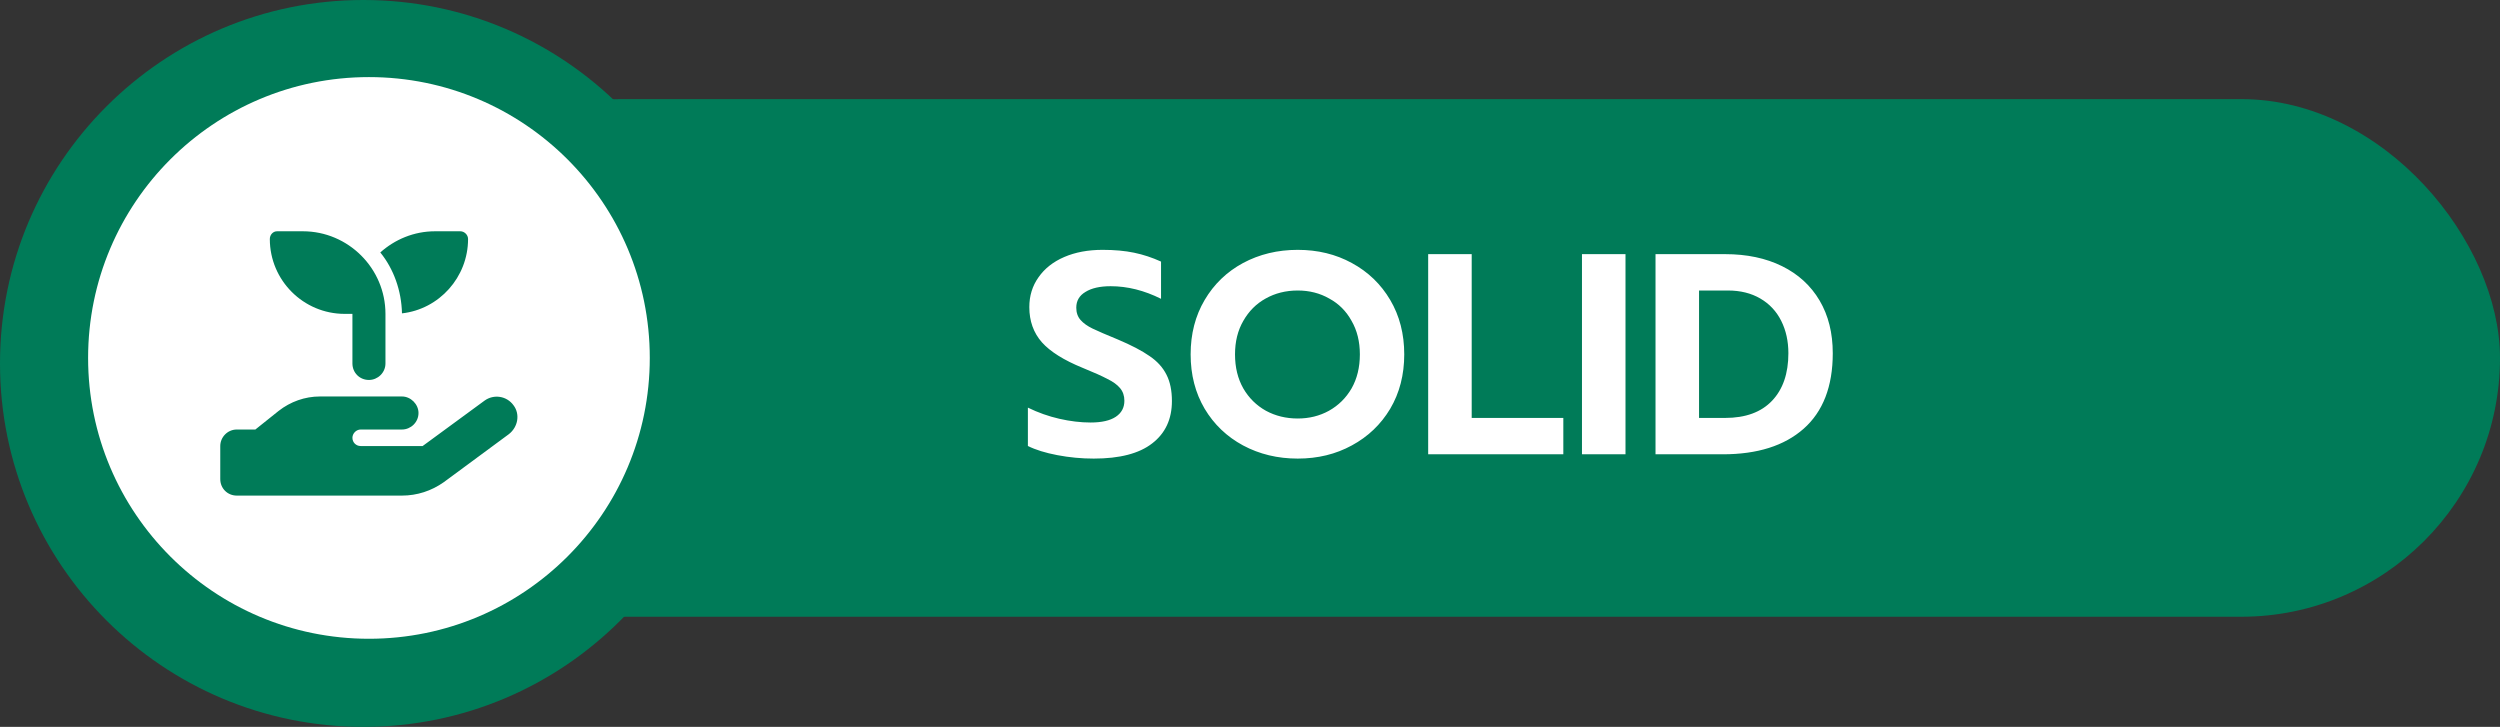
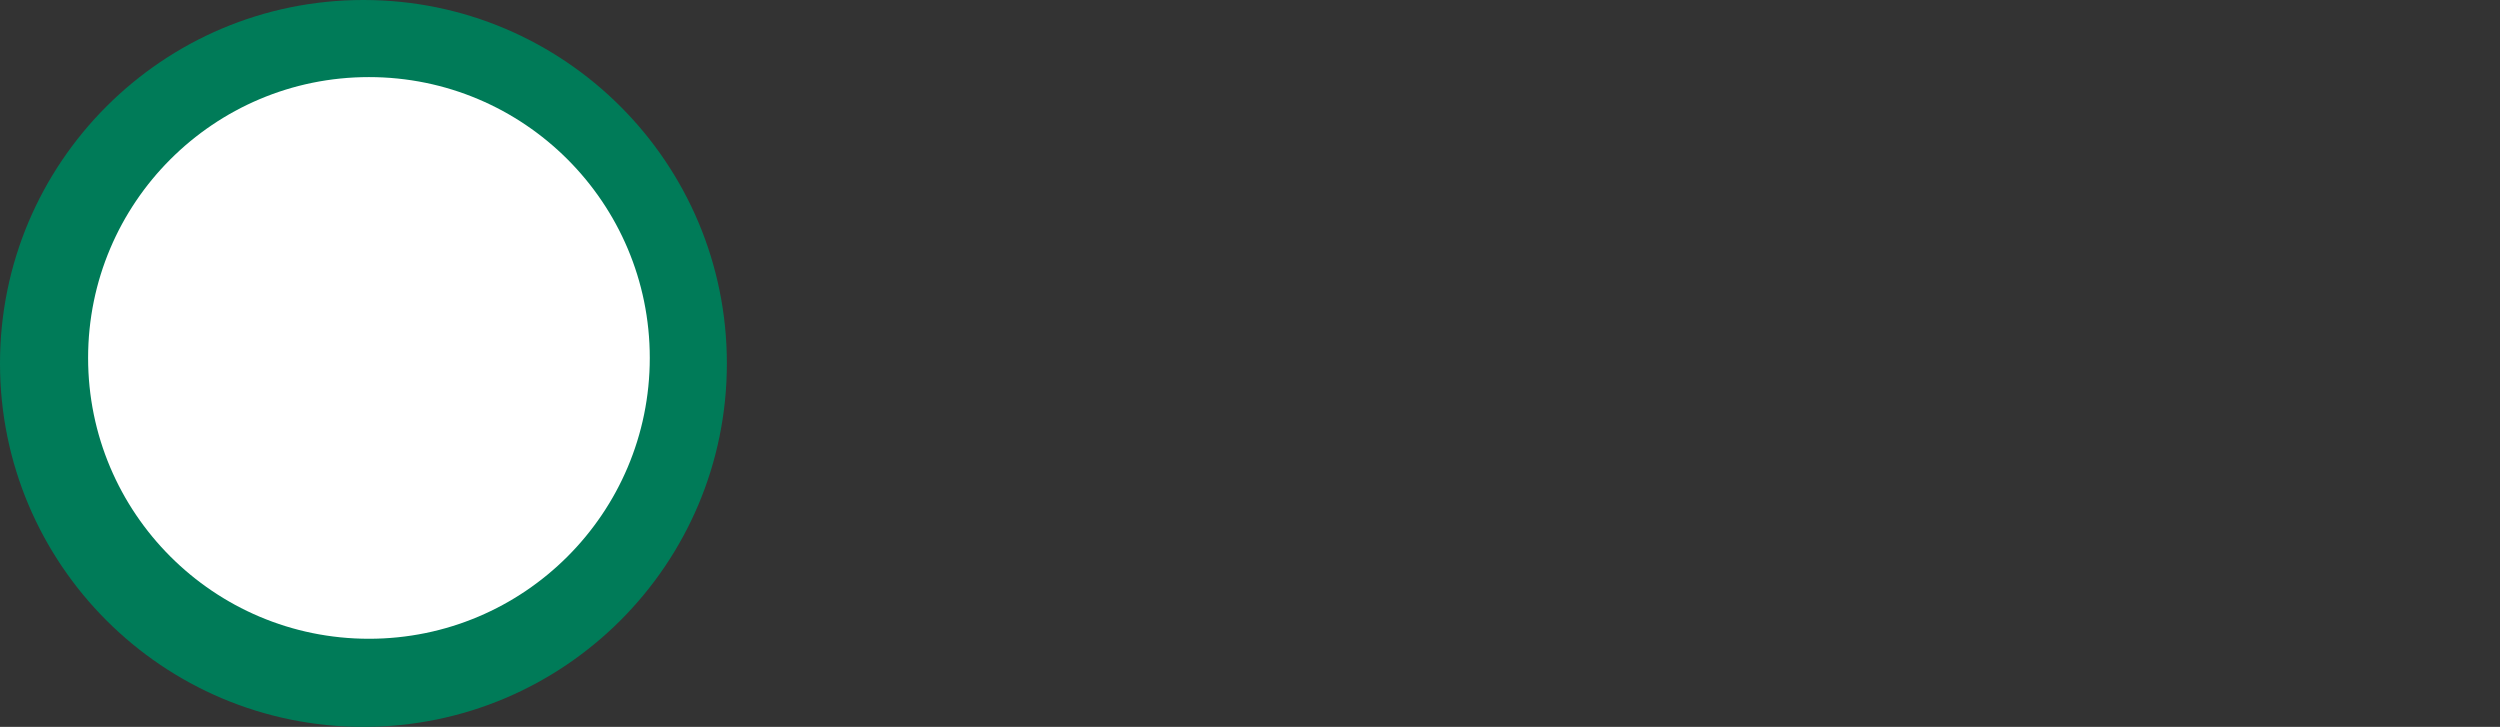
<svg xmlns="http://www.w3.org/2000/svg" width="454" height="132" viewBox="0 0 454 132" fill="none">
  <rect x="0" y="0" width="454" height="132" fill="#333333" stroke="none" />
-   <rect x="66" y="18" width="388" height="94" rx="47" fill="#007B58" />
-   <path d="M198.624 83.28C196.405 83.28 194.204 83.072 192.02 82.656C189.836 82.24 188.051 81.685 186.664 80.992V74.024C188.501 74.925 190.408 75.601 192.384 76.052C194.36 76.503 196.249 76.728 198.052 76.728C200.063 76.728 201.588 76.381 202.628 75.688C203.668 74.995 204.188 74.024 204.188 72.776C204.188 71.875 203.928 71.112 203.408 70.488C202.888 69.864 202.125 69.309 201.12 68.824C200.149 68.304 198.641 67.628 196.596 66.796C193.199 65.409 190.737 63.867 189.212 62.168C187.687 60.435 186.924 58.303 186.924 55.772C186.924 53.727 187.479 51.924 188.588 50.364C189.697 48.769 191.257 47.539 193.268 46.672C195.279 45.805 197.601 45.372 200.236 45.372C202.385 45.372 204.292 45.545 205.956 45.892C207.62 46.239 209.249 46.776 210.844 47.504V54.264C207.793 52.739 204.743 51.976 201.692 51.976C199.751 51.976 198.225 52.323 197.116 53.016C196.007 53.675 195.452 54.628 195.452 55.876C195.452 56.777 195.712 57.523 196.232 58.112C196.752 58.701 197.48 59.221 198.416 59.672C199.352 60.123 200.877 60.781 202.992 61.648C205.453 62.688 207.377 63.693 208.764 64.664C210.151 65.6 211.173 66.727 211.832 68.044C212.491 69.327 212.82 70.921 212.82 72.828C212.82 76.121 211.624 78.687 209.232 80.524C206.875 82.361 203.339 83.28 198.624 83.28ZM235.667 83.28C232.027 83.28 228.716 82.483 225.735 80.888C222.788 79.293 220.465 77.075 218.767 74.232C217.068 71.355 216.219 68.061 216.219 64.352C216.219 60.643 217.068 57.349 218.767 54.472C220.465 51.595 222.788 49.359 225.735 47.764C228.716 46.169 232.027 45.372 235.667 45.372C239.307 45.372 242.583 46.169 245.495 47.764C248.441 49.359 250.764 51.595 252.463 54.472C254.161 57.349 255.011 60.643 255.011 64.352C255.011 68.061 254.161 71.355 252.463 74.232C250.764 77.075 248.441 79.293 245.495 80.888C242.583 82.483 239.307 83.28 235.667 83.28ZM235.667 76C237.747 76 239.636 75.532 241.335 74.596C243.068 73.625 244.437 72.273 245.443 70.54C246.448 68.772 246.951 66.709 246.951 64.352C246.951 62.029 246.448 60.001 245.443 58.268C244.472 56.5 243.12 55.148 241.387 54.212C239.688 53.241 237.781 52.756 235.667 52.756C233.517 52.756 231.576 53.241 229.843 54.212C228.144 55.148 226.792 56.5 225.787 58.268C224.781 60.001 224.279 62.029 224.279 64.352C224.279 66.709 224.781 68.772 225.787 70.54C226.792 72.273 228.161 73.625 229.895 74.596C231.628 75.532 233.552 76 235.667 76ZM259.356 46.152H267.26V75.896H283.9V82.5H259.356V46.152ZM287.286 46.152H295.19V82.5H287.286V46.152ZM300.642 46.152H313.278C317.23 46.152 320.679 46.88 323.626 48.336C326.572 49.792 328.843 51.872 330.438 54.576C332.032 57.28 332.83 60.469 332.83 64.144C332.83 70.176 331.062 74.752 327.526 77.872C324.024 80.957 319.136 82.5 312.862 82.5H300.642V46.152ZM313.278 75.896C316.987 75.896 319.83 74.856 321.806 72.776C323.782 70.696 324.77 67.819 324.77 64.144C324.77 61.96 324.336 60.001 323.47 58.268C322.603 56.535 321.338 55.183 319.674 54.212C318.01 53.241 316.051 52.756 313.798 52.756H308.546V75.896H313.278Z" fill="white" />
  <circle cx="66" cy="66" r="66" fill="#007B58" />
  <circle cx="67" cy="65" r="51" fill="white" />
-   <path d="M49 43.406C49 42.656 49.562 42 50.312 42H55C63.25 42 70 48.75 70 57V66C70 67.688 68.594 69 67 69C65.312 69 64 67.688 64 66V57H62.594C55.094 57 49 50.906 49 43.406ZM85 43.406C85 50.344 79.75 56.156 73 56.906C72.906 52.781 71.5 48.844 69.062 45.844C71.688 43.5 75.156 42 79 42H83.594C84.344 42 85 42.656 85 43.406ZM93.25 73.594C94.469 75.188 94.094 77.531 92.406 78.844L80.594 87.562C78.344 89.156 75.719 90 73 90H58H43C41.312 90 40 88.688 40 87V81C40 79.406 41.312 78 43 78H46.375L50.594 74.625C52.75 72.938 55.375 72 58.094 72H65.5H67H73C74.594 72 76 73.406 76 75C76 76.688 74.594 78 73 78H67H65.5C64.656 78 64 78.75 64 79.5C64 80.344 64.656 81 65.5 81H76.75L88 72.75C89.688 71.531 92.031 71.906 93.25 73.594ZM58.094 78H58C58.094 78 58.094 78 58.094 78Z" fill="#007B58" />
</svg>